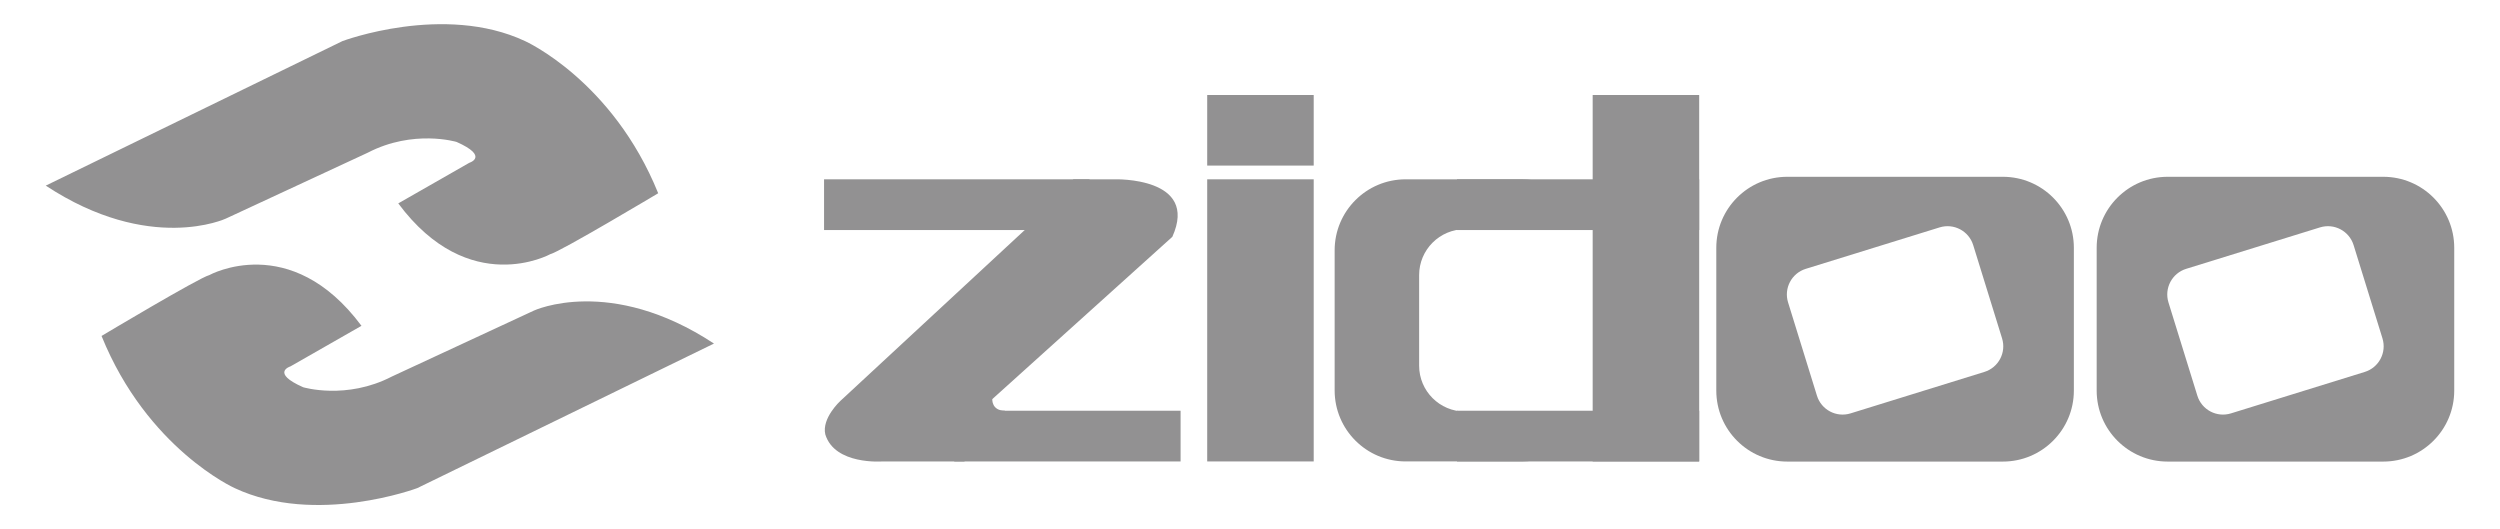
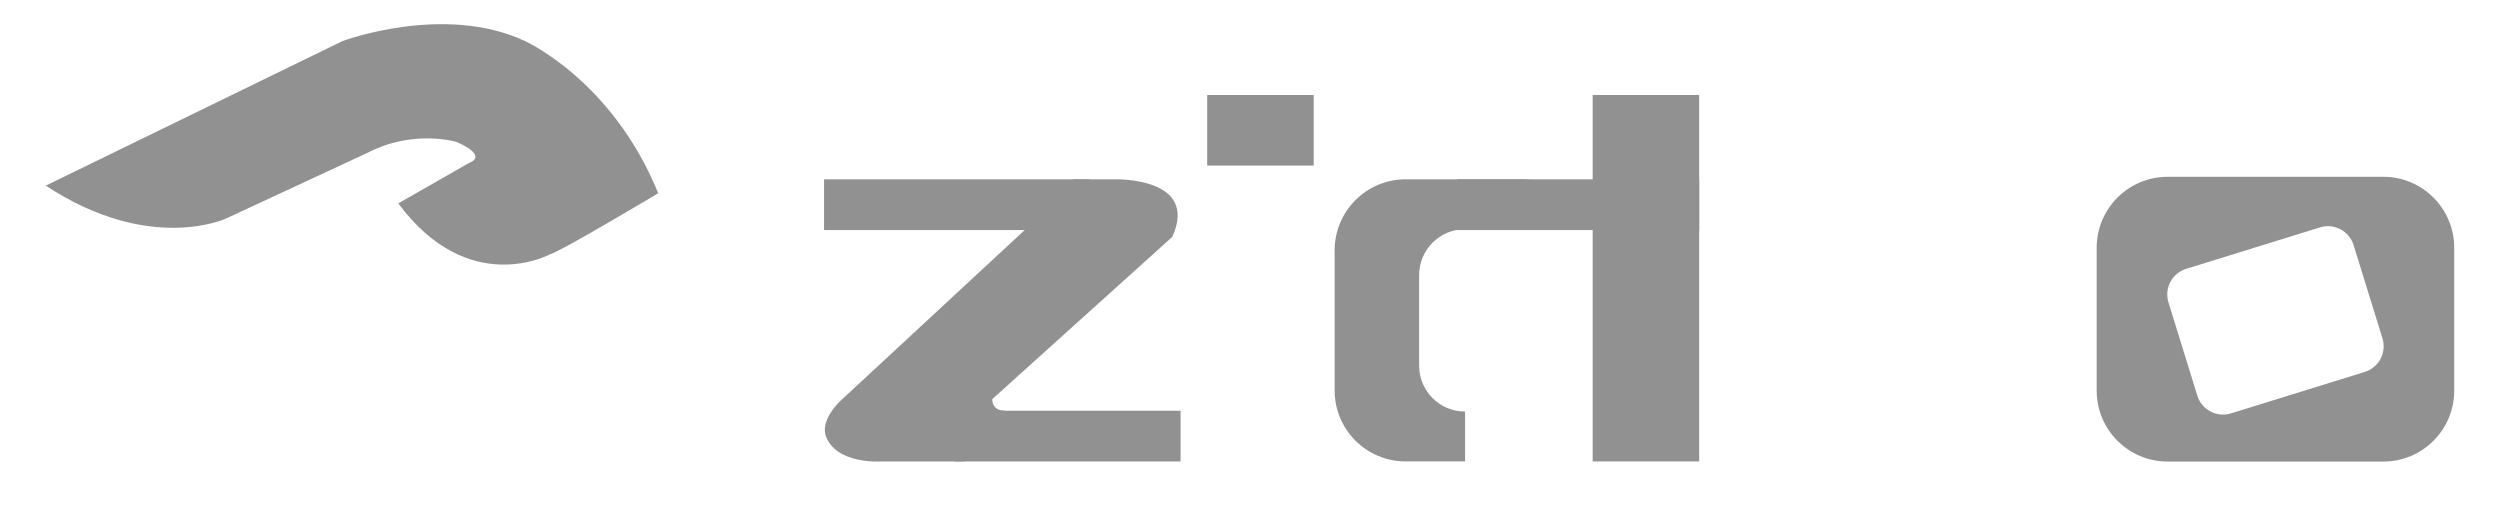
<svg xmlns="http://www.w3.org/2000/svg" version="1.1" id="图层_1" x="0px" y="0px" width="274px" height="58px" viewBox="0 0 274 58" enable-background="new 0 0 274 58" xml:space="preserve">
  <g>
    <path fill="#929192" d="M5.015,20.345L37.534,4.503c0,0,11.118-4.169,20.011,0c0,0,9.589,4.309,14.592,16.677   c0,0-10.701,6.392-11.812,6.67c0,0-8.894,4.91-16.676-5.559l7.782-4.446c0,0,2.223-0.685-1.39-2.289c0,0-4.725-1.417-9.728,1.176   l-15.564,7.227C24.749,23.958,16.411,27.85,5.015,20.345z" />
-     <path fill="#929192" d="M78.251,37.655L45.733,53.497c0,0-11.118,4.168-20.012,0c0,0-9.588-4.308-14.592-16.676   c0,0,10.701-6.394,11.813-6.671c0,0,8.894-4.91,16.676,5.56l-7.782,4.445c0,0-2.224,0.686,1.39,2.287c0,0,4.725,1.419,9.728-1.176   l15.564-7.226C58.518,34.041,66.856,30.15,78.251,37.655z" />
    <rect x="90.317" y="19.653" fill="#929192" width="29.093" height="5.56" />
    <rect x="159.686" y="19.653" fill="#929192" width="26.545" height="5.56" />
-     <rect x="159.686" y="45.016" fill="#929192" width="26.545" height="5.559" />
    <rect x="104.586" y="45.016" fill="#929192" width="24.806" height="5.559" />
-     <rect x="132.31" y="19.653" fill="#929192" width="11.672" height="30.921" />
    <rect x="174.557" y="10.413" fill="#929192" width="11.674" height="40.161" />
    <rect x="132.31" y="10.413" fill="#929192" width="11.672" height="7.735" />
-     <path fill="#929192" d="M160.57,45.107c-2.781,0-5.033-2.251-5.033-5.03v-9.926c0-2.779,2.252-5.031,5.033-5.031h13.635   c-0.986-3.167-3.939-5.467-7.432-5.467h-12.713c-4.299,0-7.783,3.484-7.783,7.783v15.355c0,4.298,3.484,7.782,7.783,7.782h12.713   c3.492,0,6.445-2.299,7.432-5.467H160.57z" />
+     <path fill="#929192" d="M160.57,45.107c-2.781,0-5.033-2.251-5.033-5.03v-9.926c0-2.779,2.252-5.031,5.033-5.031h13.635   c-0.986-3.167-3.939-5.467-7.432-5.467h-12.713c-4.299,0-7.783,3.484-7.783,7.783v15.355c0,4.298,3.484,7.782,7.783,7.782h12.713   H160.57z" />
    <path fill="#929192" d="M128.488,25.954c2.964-6.578-6.299-6.301-6.299-6.301h-4.541l-4.539,4.818l-21.01,19.474l0,0   c0,0-2.063,1.891-1.645,3.67c1.036,3.372,6.257,2.959,6.257,2.959h8.986l4.447-5.559c-1.482,0-1.389-1.273-1.389-1.273   L128.488,25.954z" />
-     <path fill="#929192" d="M219.512,19.376h-23.623c-4.299,0-7.783,3.484-7.783,7.782v15.649c0,4.298,3.484,7.782,7.783,7.782h23.623   c4.299,0,7.783-3.484,7.783-7.782V27.158C227.295,22.86,223.811,19.376,219.512,19.376z M217.488,40.763l-14.67,4.544   c-1.551,0.48-3.199-0.387-3.68-1.94l-3.164-10.22c-0.482-1.553,0.385-3.2,1.938-3.682l14.67-4.543   c1.551-0.479,3.199,0.388,3.68,1.939l3.164,10.222C219.908,38.636,219.041,40.282,217.488,40.763z" />
    <path fill="#929192" d="M261.203,19.376h-23.625c-4.299,0-7.783,3.484-7.783,7.782v15.649c0,4.298,3.484,7.782,7.783,7.782h23.625   c4.299,0,7.781-3.484,7.781-7.782V27.158C268.984,22.86,265.502,19.376,261.203,19.376z M259.18,40.763l-14.67,4.544   c-1.553,0.48-3.199-0.387-3.68-1.94l-3.166-10.22c-0.48-1.553,0.387-3.2,1.938-3.682l14.67-4.543   c1.553-0.479,3.199,0.388,3.682,1.939l3.164,10.222C261.598,38.636,260.73,40.282,259.18,40.763z" />
  </g>
</svg>